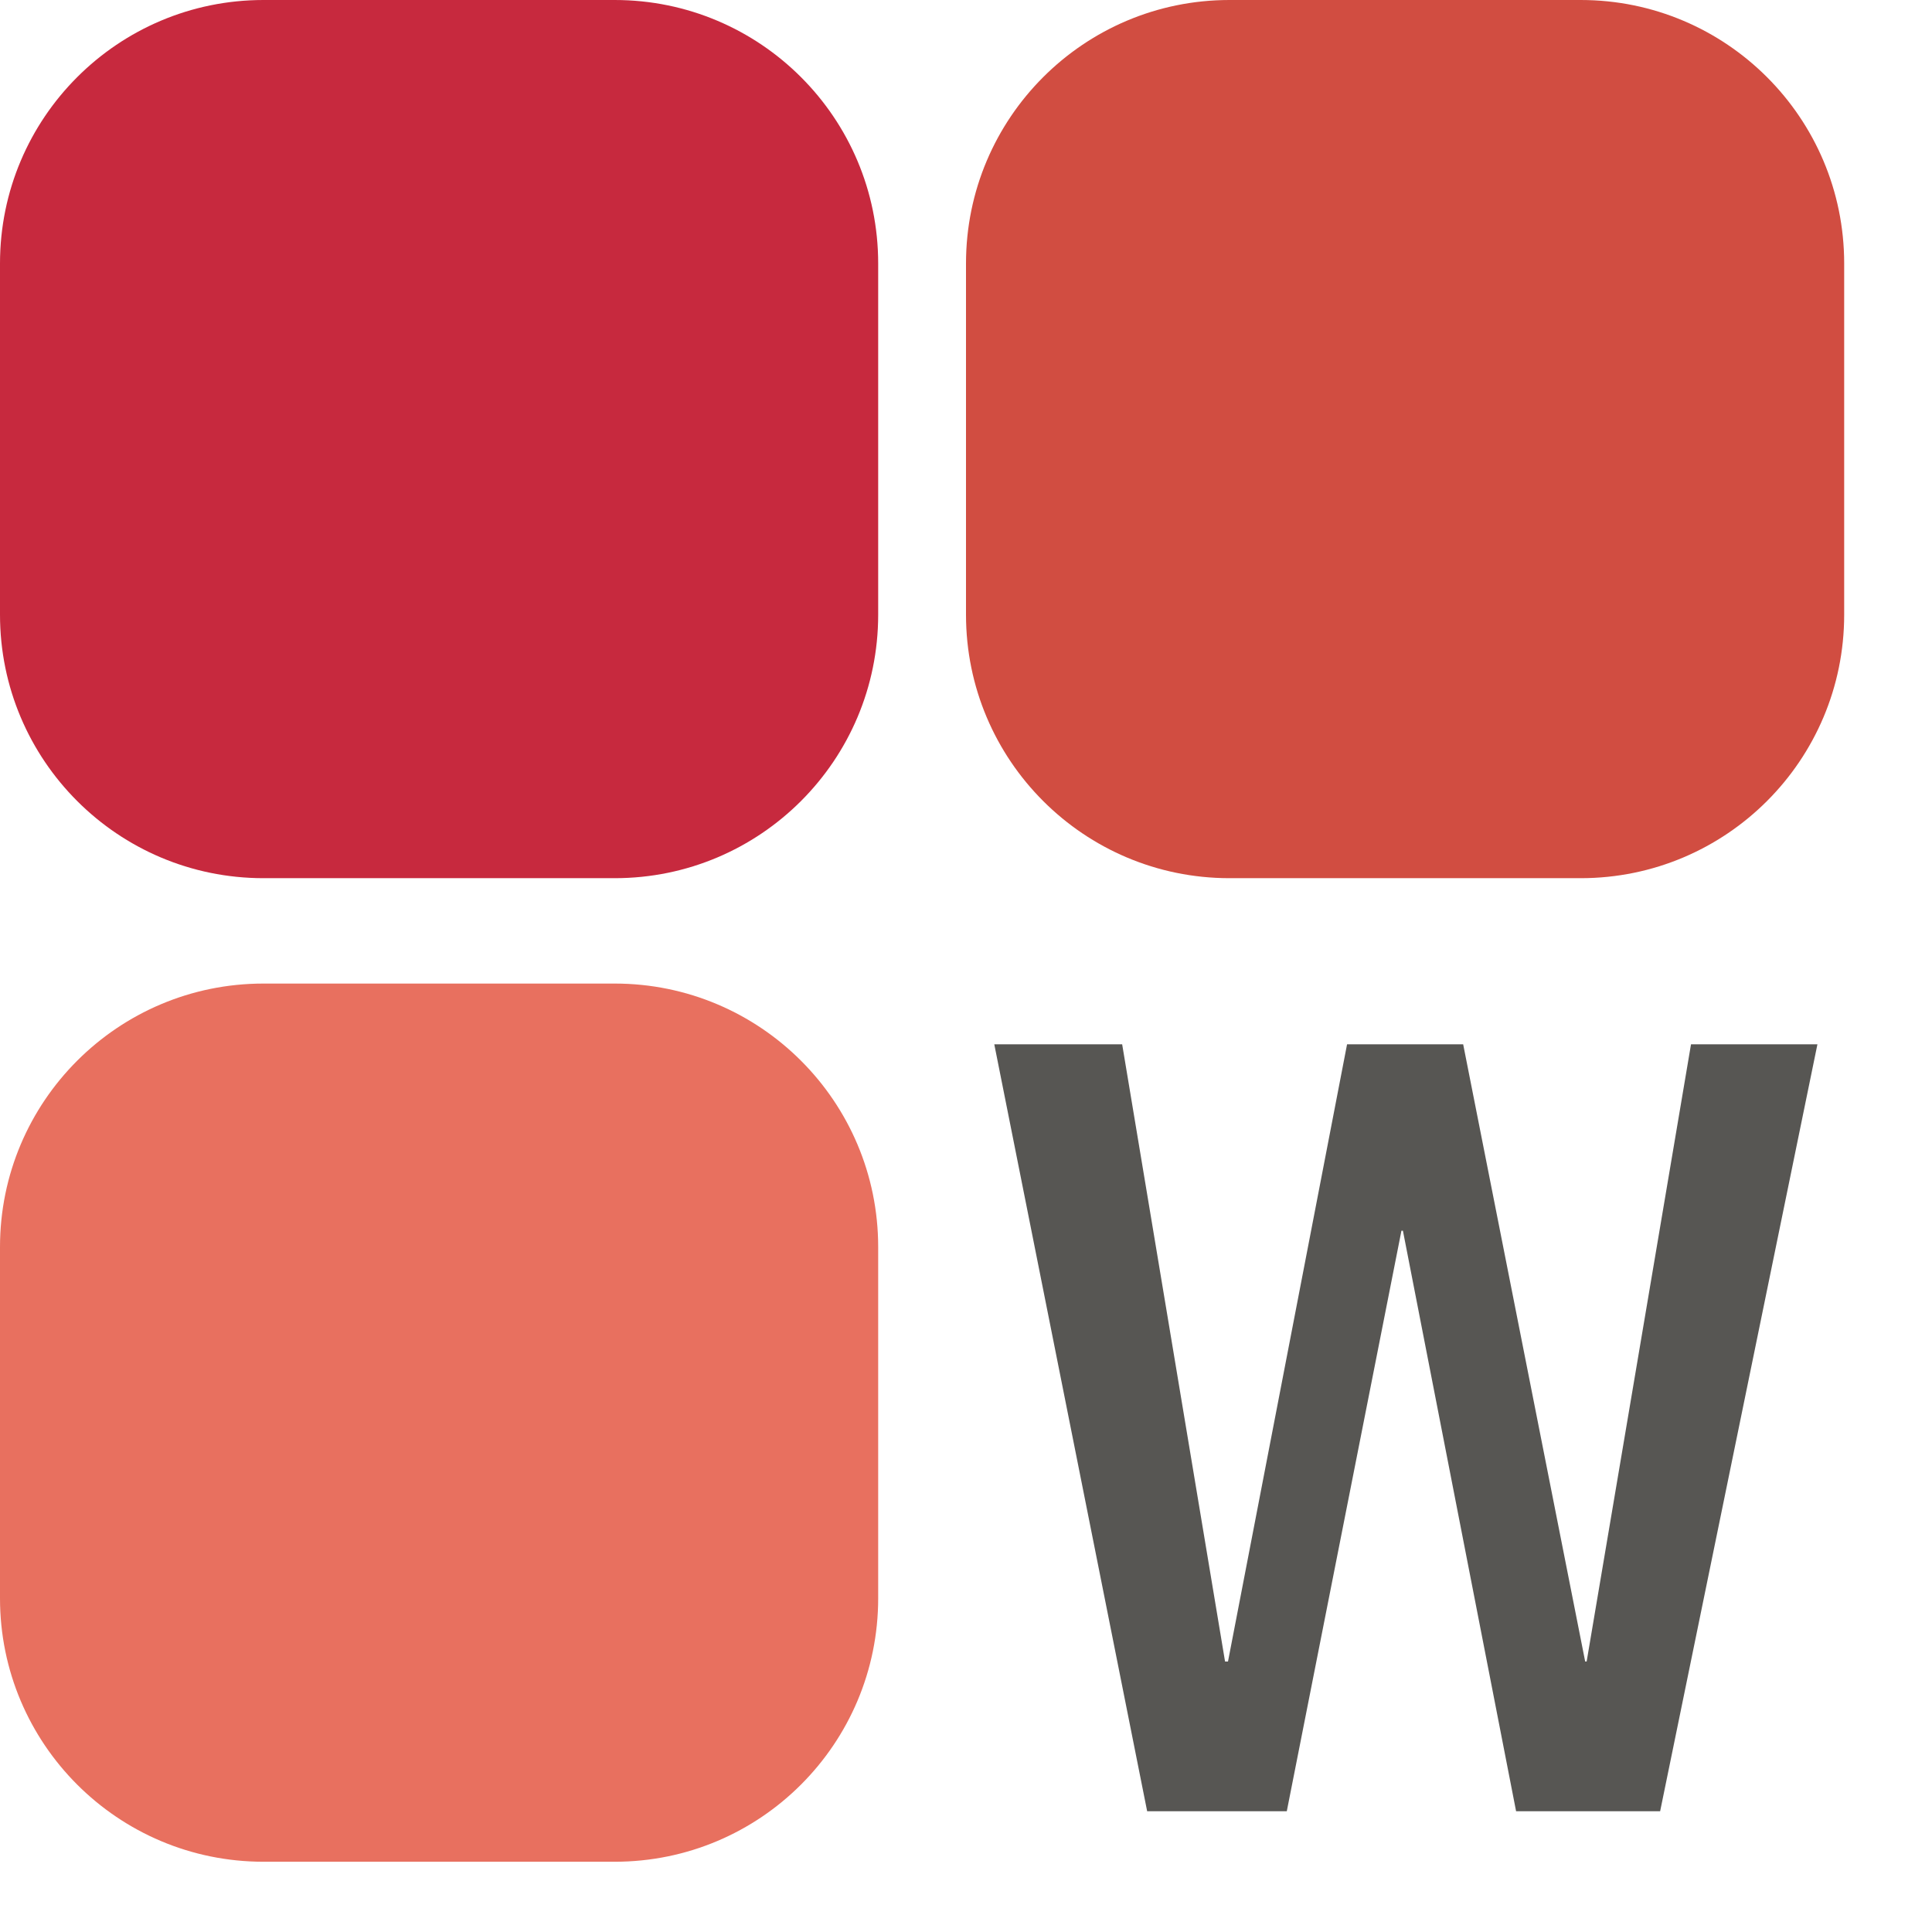
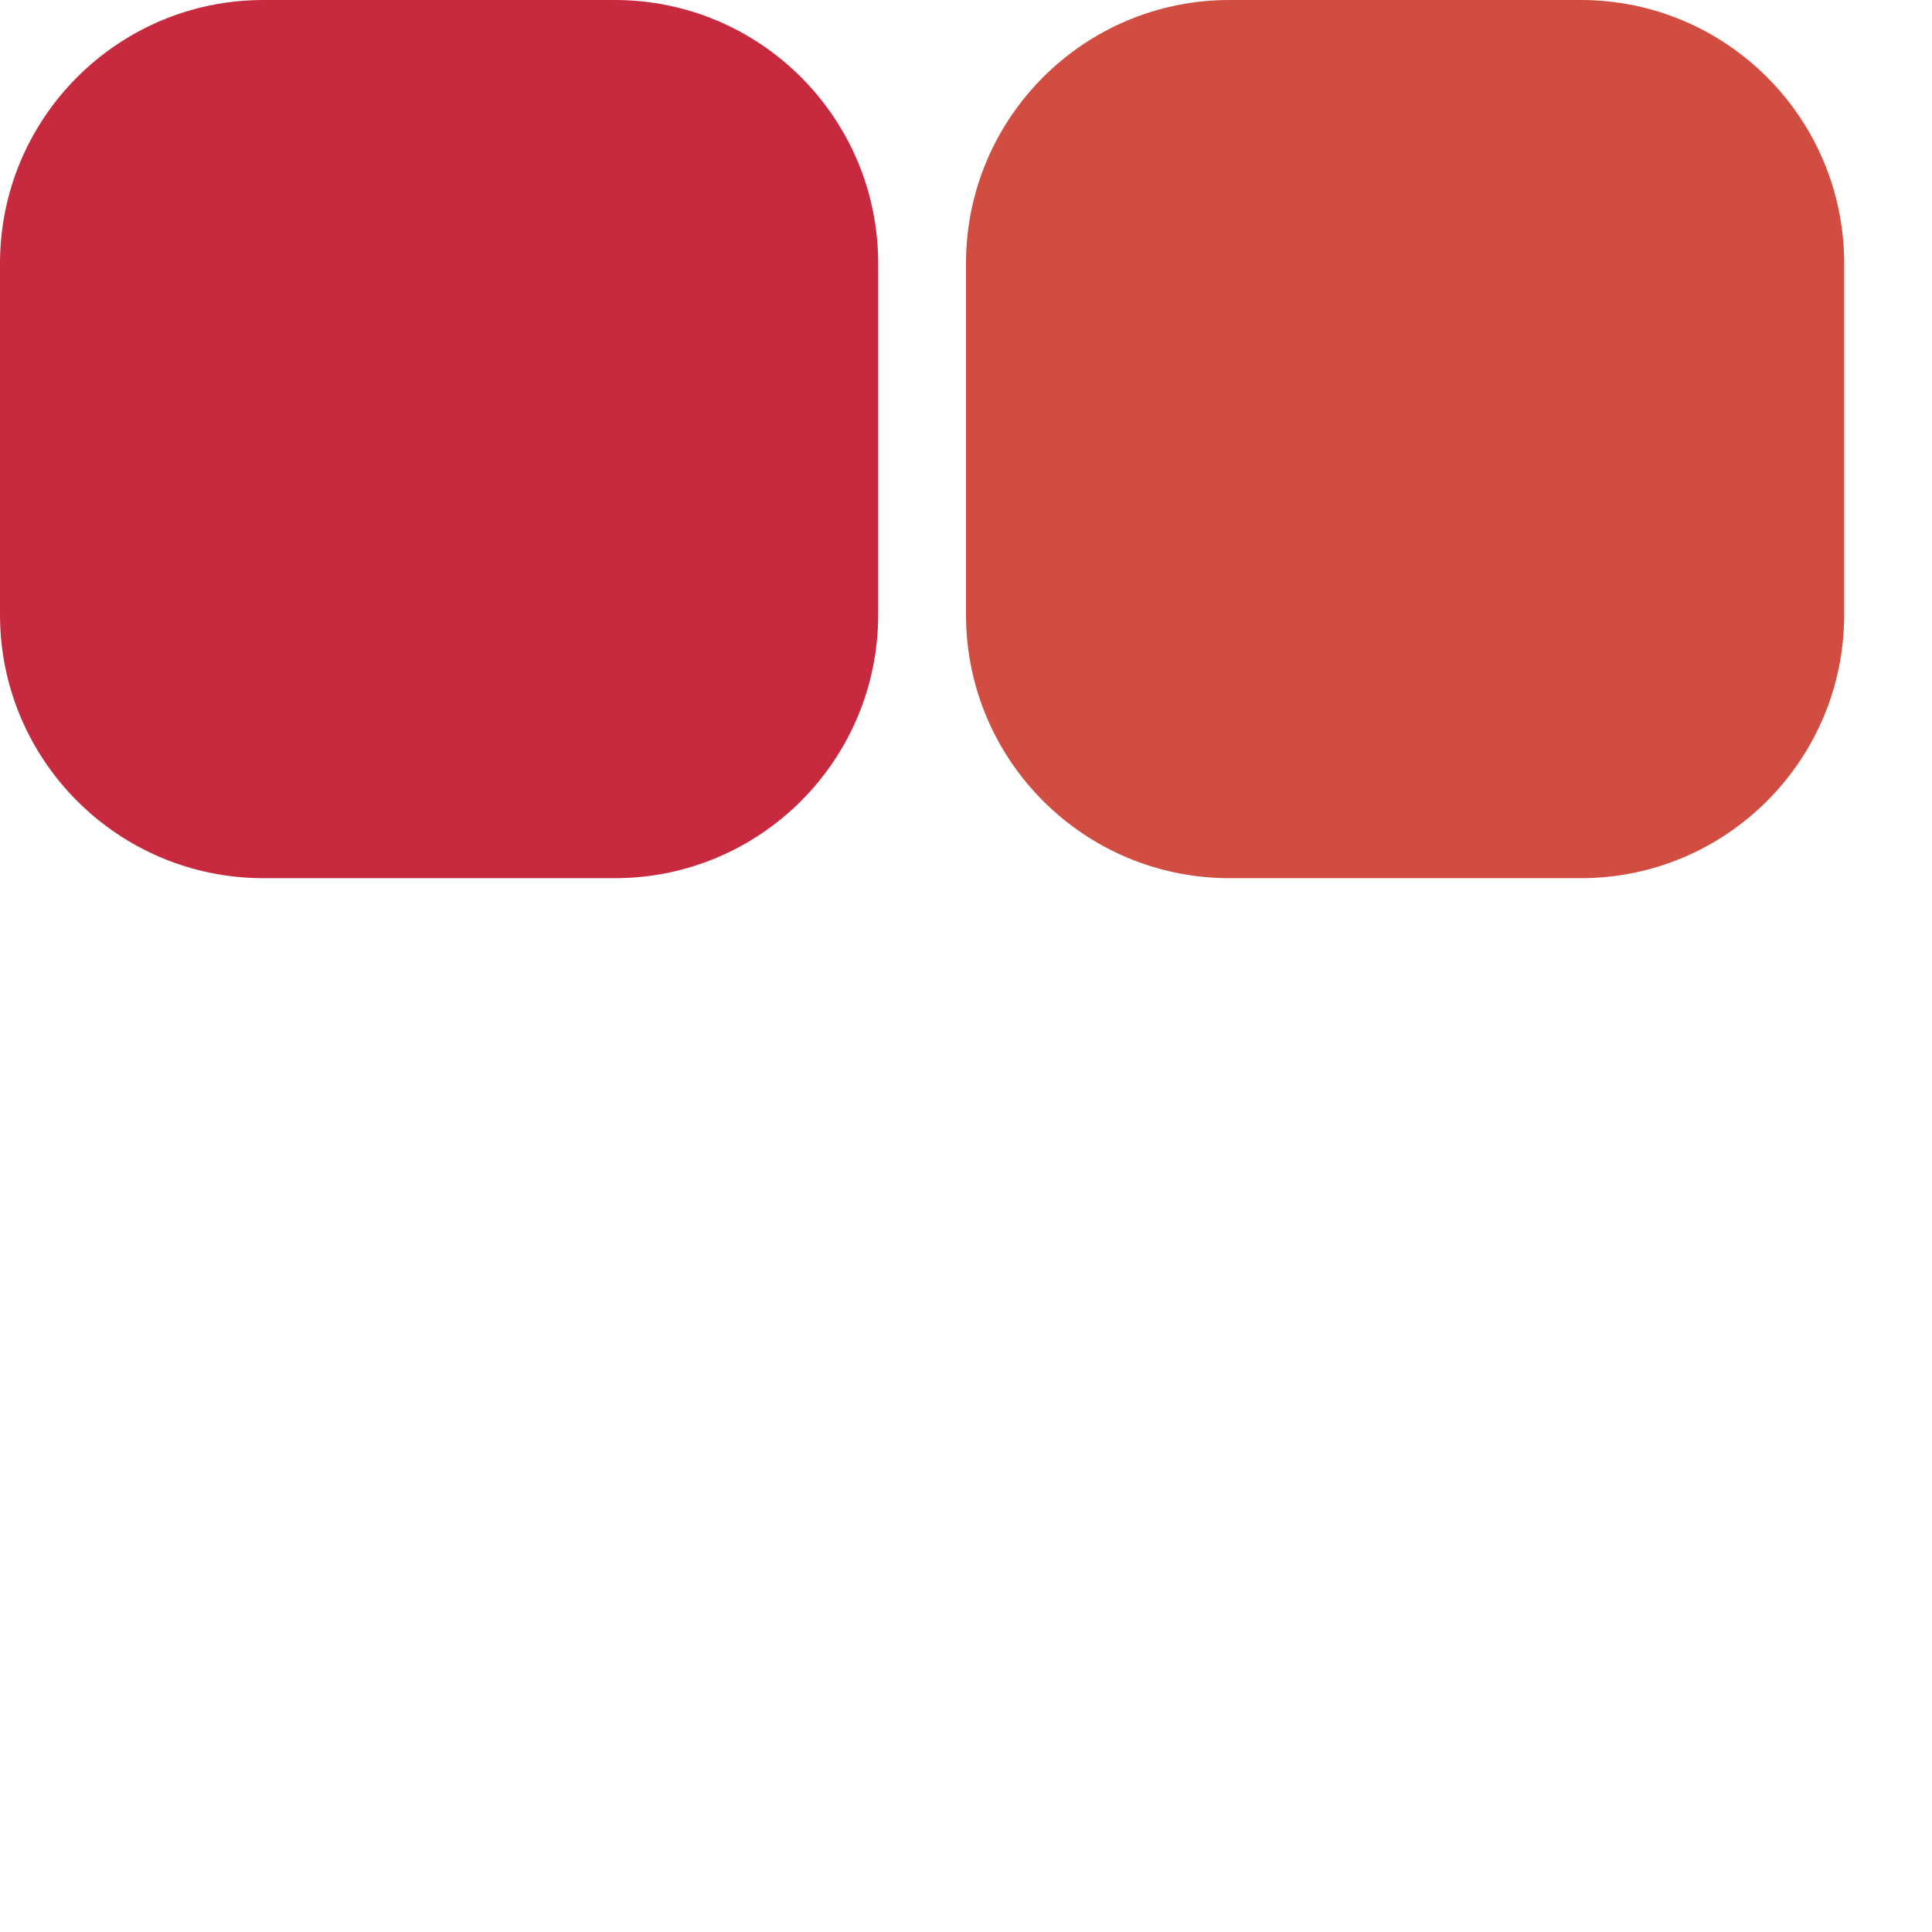
<svg xmlns="http://www.w3.org/2000/svg" width="220" height="220" viewBox="0 0 220 220">
  <path id="Rectangle-1" fill="#d14d41" stroke="none" d="M 140 0 L 180 0 C 196.569 0 210 13.431 210 30 L 210 70 C 210 86.569 196.569 100 180 100 L 140 100 C 123.431 100 110 86.569 110 70 L 110 30 C 110 13.431 123.431 0 140 0 Z" />
  <path id="Rectangle-2" fill="#c7293e" stroke="none" d="M 30 0 L 70 0 C 86.569 0 100 13.431 100 30 L 100 70 C 100 86.569 86.569 100 70 100 L 30 100 C 13.431 100 0 86.569 0 70 L 0 30 C -0 13.431 13.431 0 30 0 Z" />
-   <path id="Rectangle-3" fill="#e8705f" stroke="none" d="M 30 112 L 70 112 C 86.569 112 100 125.431 100 142 L 100 182 C 100 198.569 86.569 212 70 212 L 30 212 C 13.431 212 0 198.569 0 182 L 0 142 C -0 125.431 13.431 112 30 112 Z" />
-   <path id="wrycan" fill="#575653" stroke="none" d="M 189.043 206.248 L 172.64 206.248 L 159.752 140.141 L 159.585 140.141 L 146.529 206.248 L 130.628 206.248 L 113.221 118.917 L 127.783 118.917 L 139.499 189.2 L 139.834 189.2 L 153.392 118.917 L 166.614 118.917 L 180.507 189.2 L 180.674 189.2 L 192.558 118.917 L 206.953 118.917 L 189.043 206.248 Z" />
</svg>